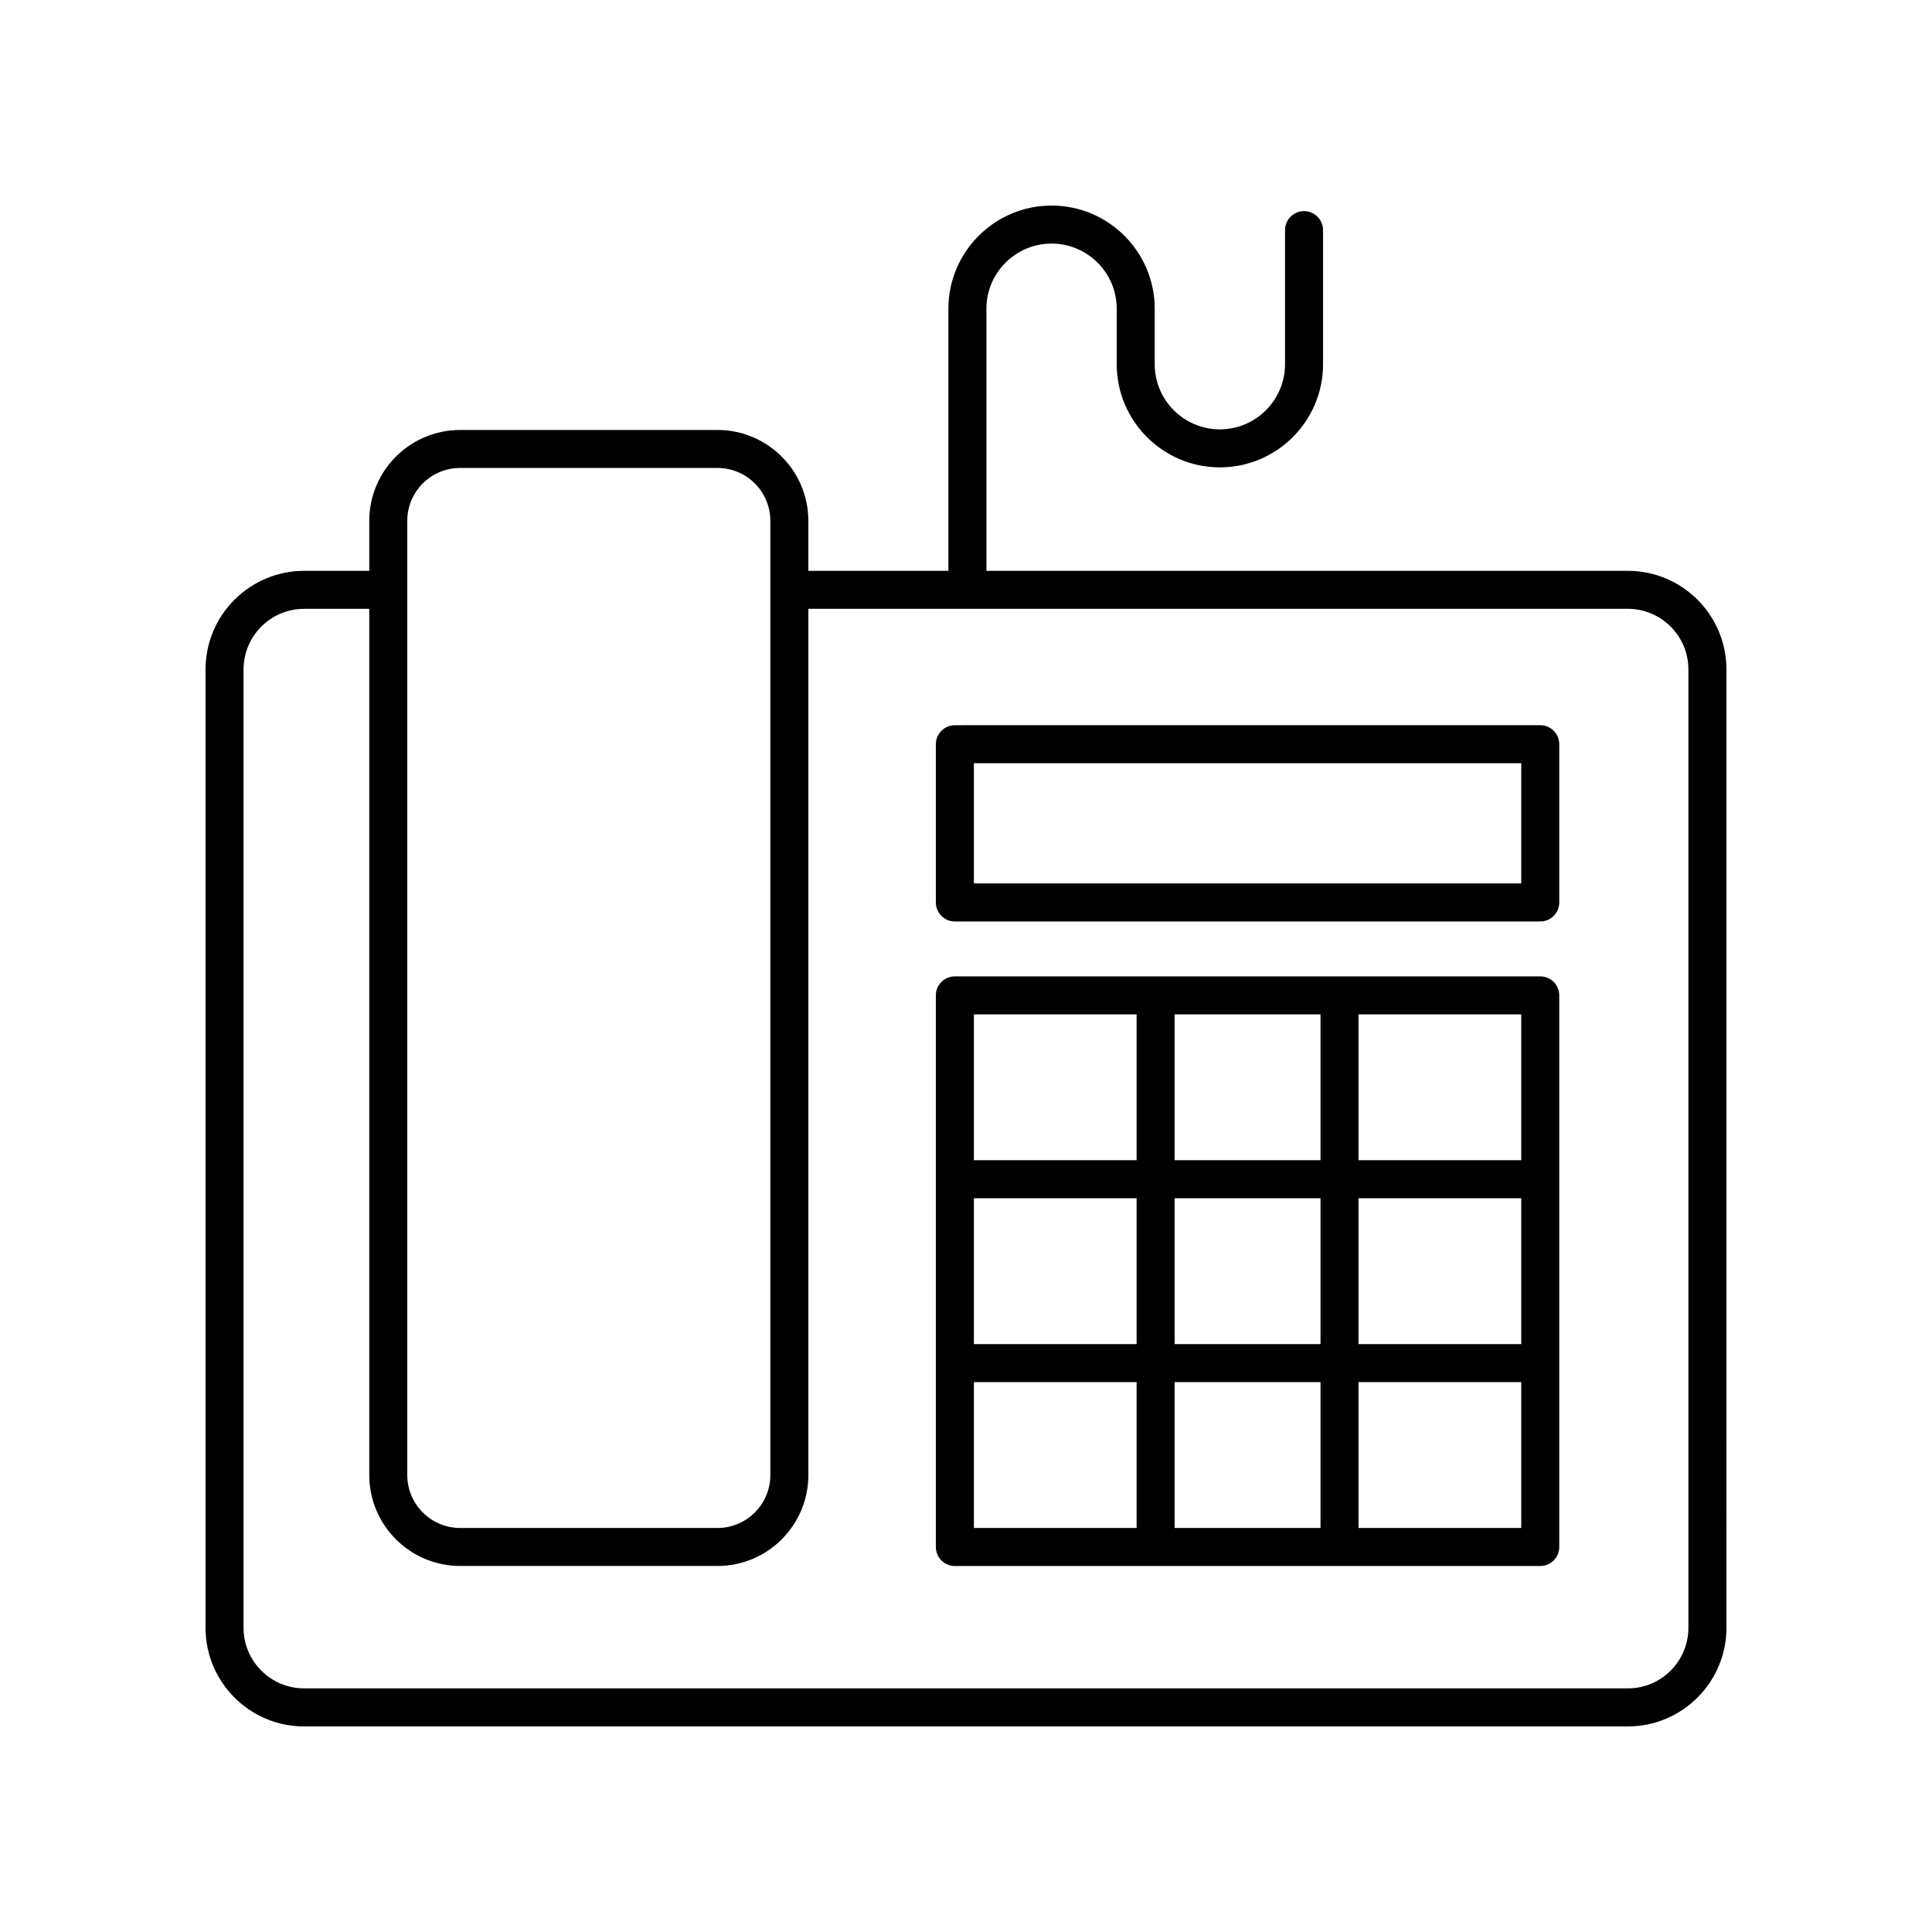
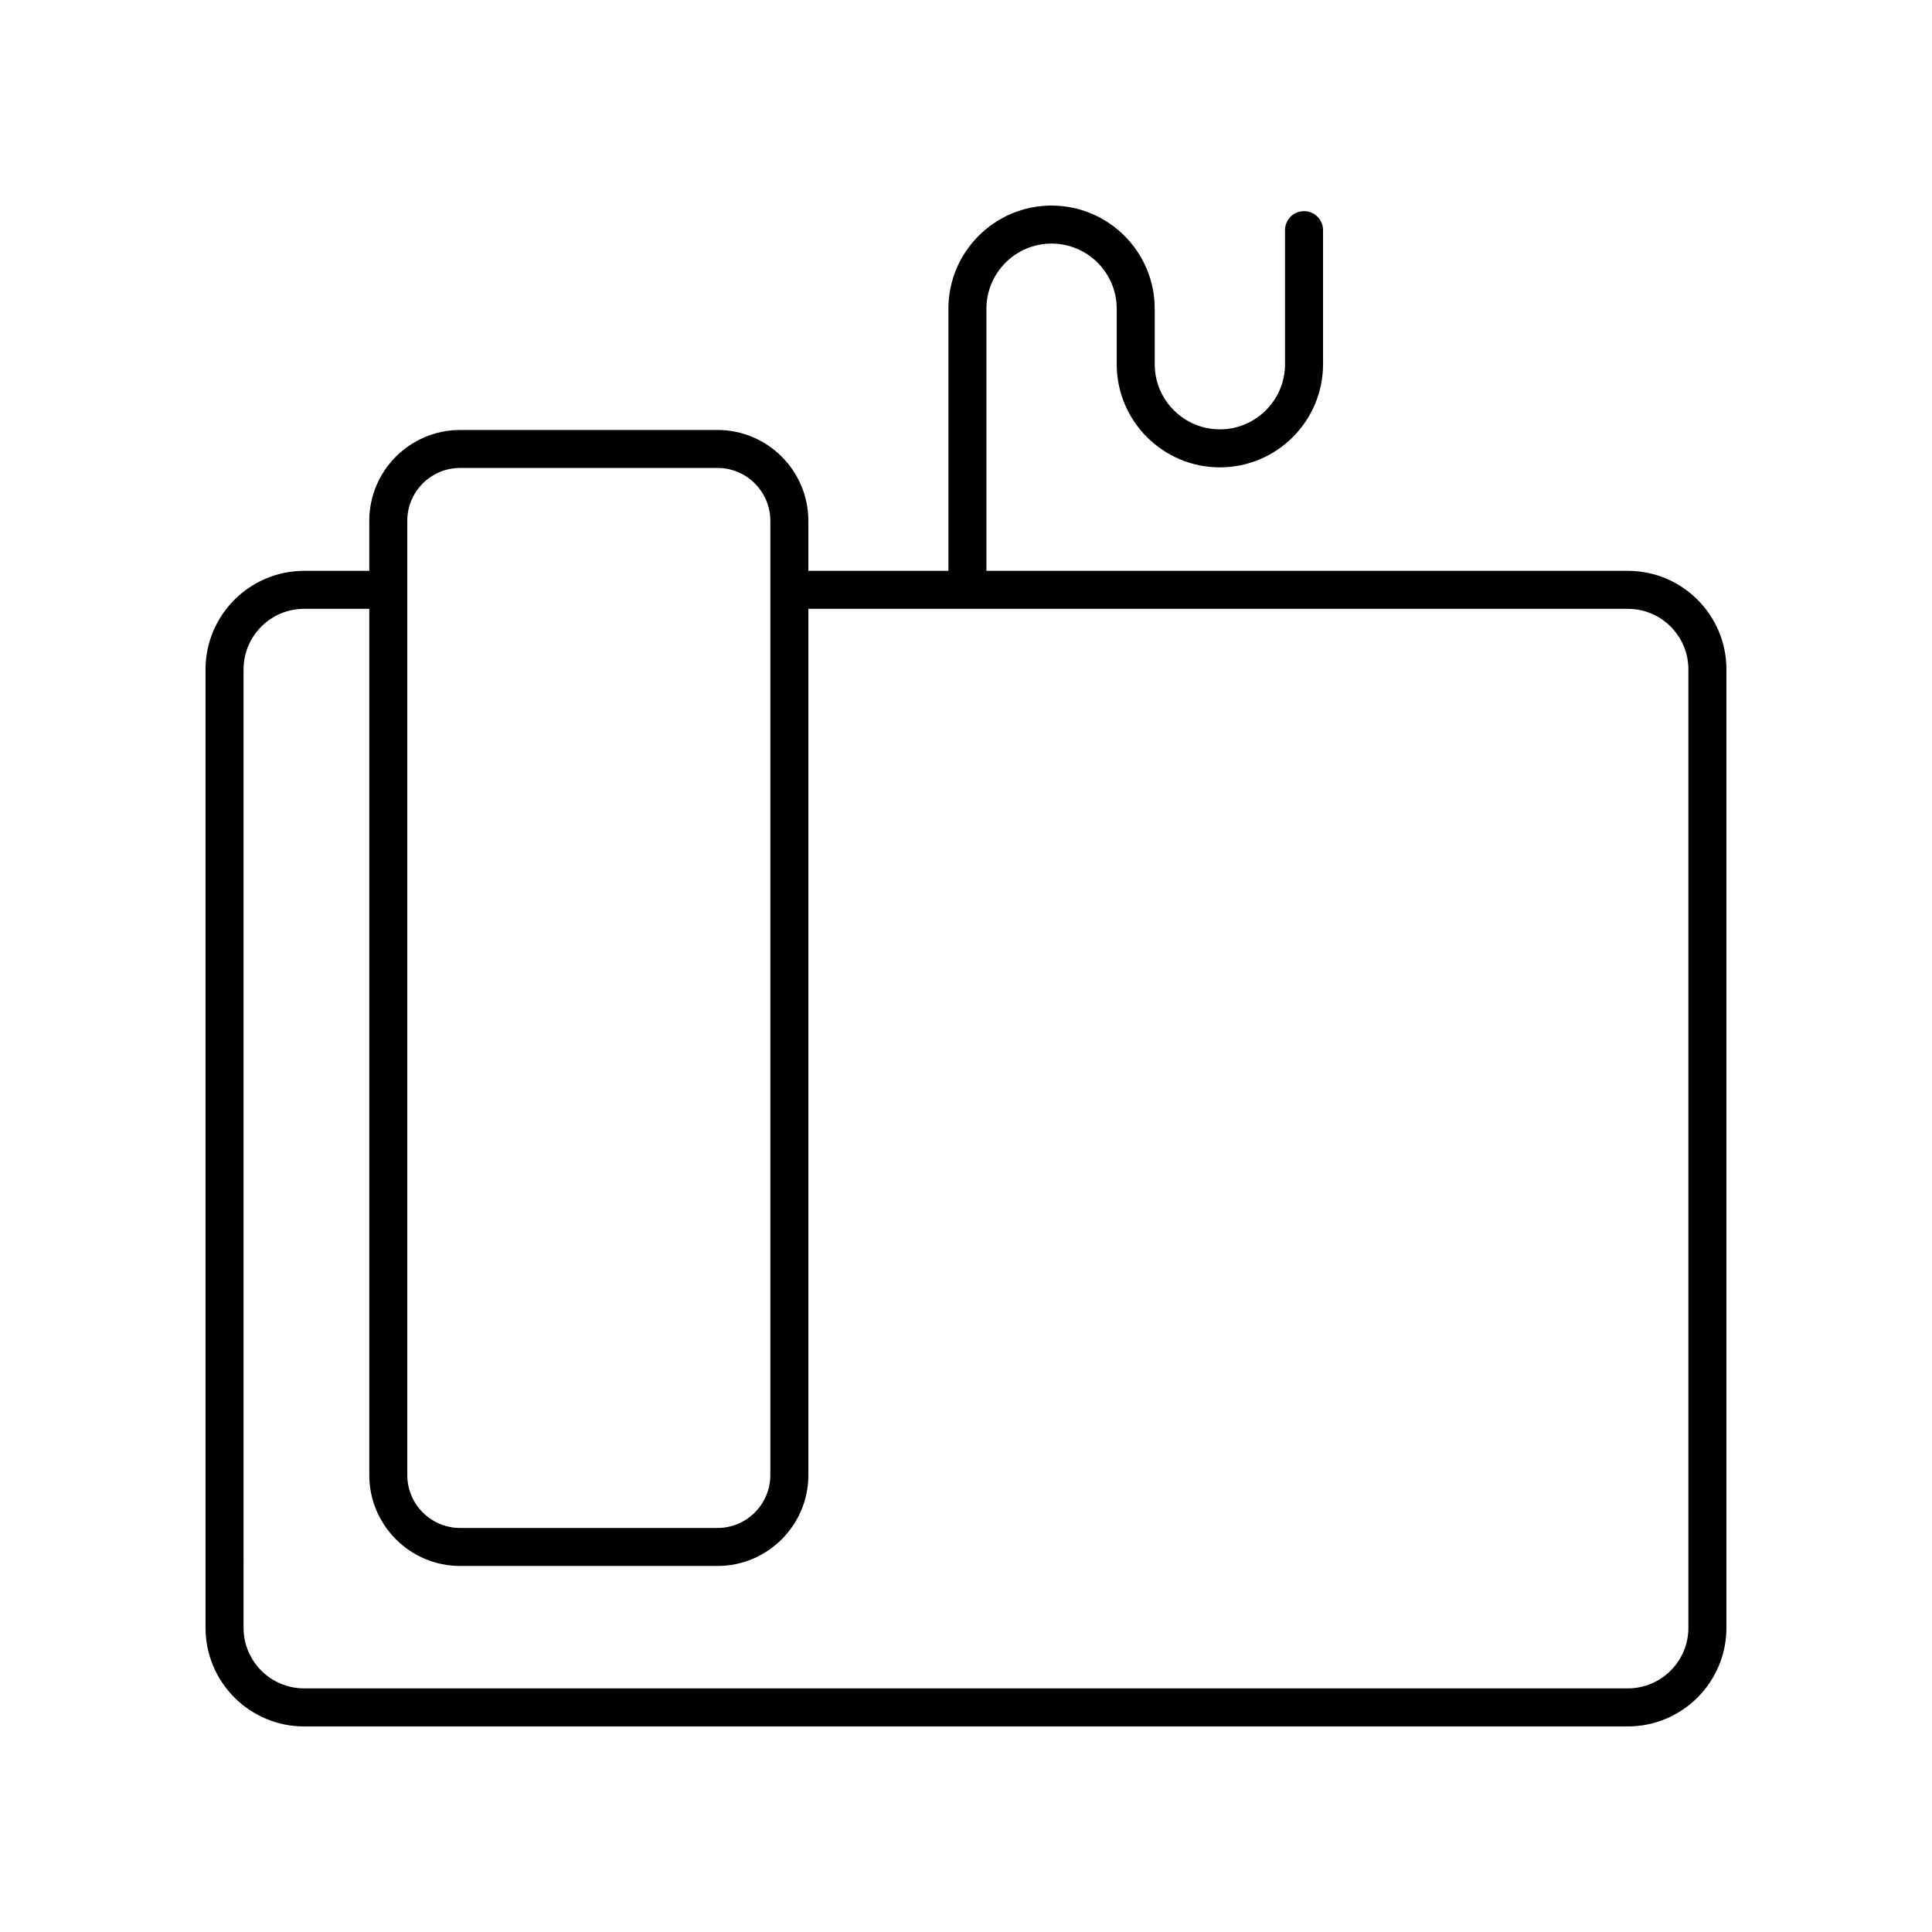
<svg xmlns="http://www.w3.org/2000/svg" fill="#000000" width="800px" height="800px" version="1.1" viewBox="144 144 512 512">
  <g>
    <path d="m224.6 601.52h350.8c14.398 0 26.121-11.719 26.121-26.121l0.004-254c0-14.402-11.719-26.121-26.121-26.121h-169.99v-69.465c0-9.516 7.742-17.262 17.266-17.262 9.516 0 17.262 7.742 17.262 17.262v14.707c0 15.074 12.27 27.336 27.34 27.336 15.074 0 27.34-12.262 27.34-27.336v-35.527c0-2.781-2.254-5.039-5.039-5.039-2.785 0-5.039 2.258-5.039 5.039v35.527c0 9.516-7.742 17.262-17.266 17.262-9.523 0-17.266-7.742-17.266-17.262v-14.707c0-15.074-12.262-27.336-27.336-27.336s-27.34 12.262-27.34 27.336v69.465h-37.117v-13.25c0-13.281-10.809-24.082-24.086-24.082h-68.191c-13.281 0-24.082 10.809-24.082 24.082v13.25h-17.262c-14.402 0-26.129 11.719-26.129 26.121v254c0 14.406 11.719 26.125 26.129 26.125zm27.332-319.5c0-7.723 6.281-14.008 14.008-14.008h68.195c7.723 0 14.012 6.281 14.012 14.008v252.9c0 7.723-6.289 14.012-14.012 14.012l-68.191-0.004c-7.723 0-14.008-6.289-14.008-14.012v-252.89zm-43.383 39.371c0-8.848 7.199-16.047 16.051-16.047h17.262v229.57c0 13.281 10.809 24.086 24.082 24.086h68.195c13.285 0 24.086-10.809 24.086-24.086v-229.57h217.17c8.848 0 16.047 7.199 16.047 16.047v254c0 8.848-7.199 16.047-16.047 16.047h-350.8c-8.852 0-16.051-7.199-16.051-16.047l-0.004-254z" />
-     <path d="m397.05 559.01h155.13c2.785 0 5.039-2.258 5.039-5.039v-146.18c0-2.781-2.254-5.039-5.039-5.039h-155.13c-2.785 0-5.039 2.258-5.039 5.039v146.19c0.004 2.777 2.254 5.031 5.039 5.031zm106.97-146.19h43.125v38.652h-43.125zm0 48.73h43.125v38.652h-43.125zm0 48.727h43.125v38.652h-43.125zm-48.727-97.457h38.656v38.652h-38.656zm0 48.73h38.656v38.652h-38.656zm0 48.727h38.656v38.652h-38.656zm-53.203-97.457h43.125v38.652h-43.125zm0 48.73h43.125v38.652h-43.125zm0 48.727h43.125v38.652h-43.125z" />
-     <path d="m397.05 388.2h155.13c2.785 0 5.039-2.258 5.039-5.039v-41.934c0-2.781-2.254-5.039-5.039-5.039l-155.13 0.004c-2.785 0-5.039 2.258-5.039 5.039v41.934c0.004 2.777 2.254 5.035 5.039 5.035zm5.039-41.938h145.06v31.855h-145.06z" />
  </g>
</svg>